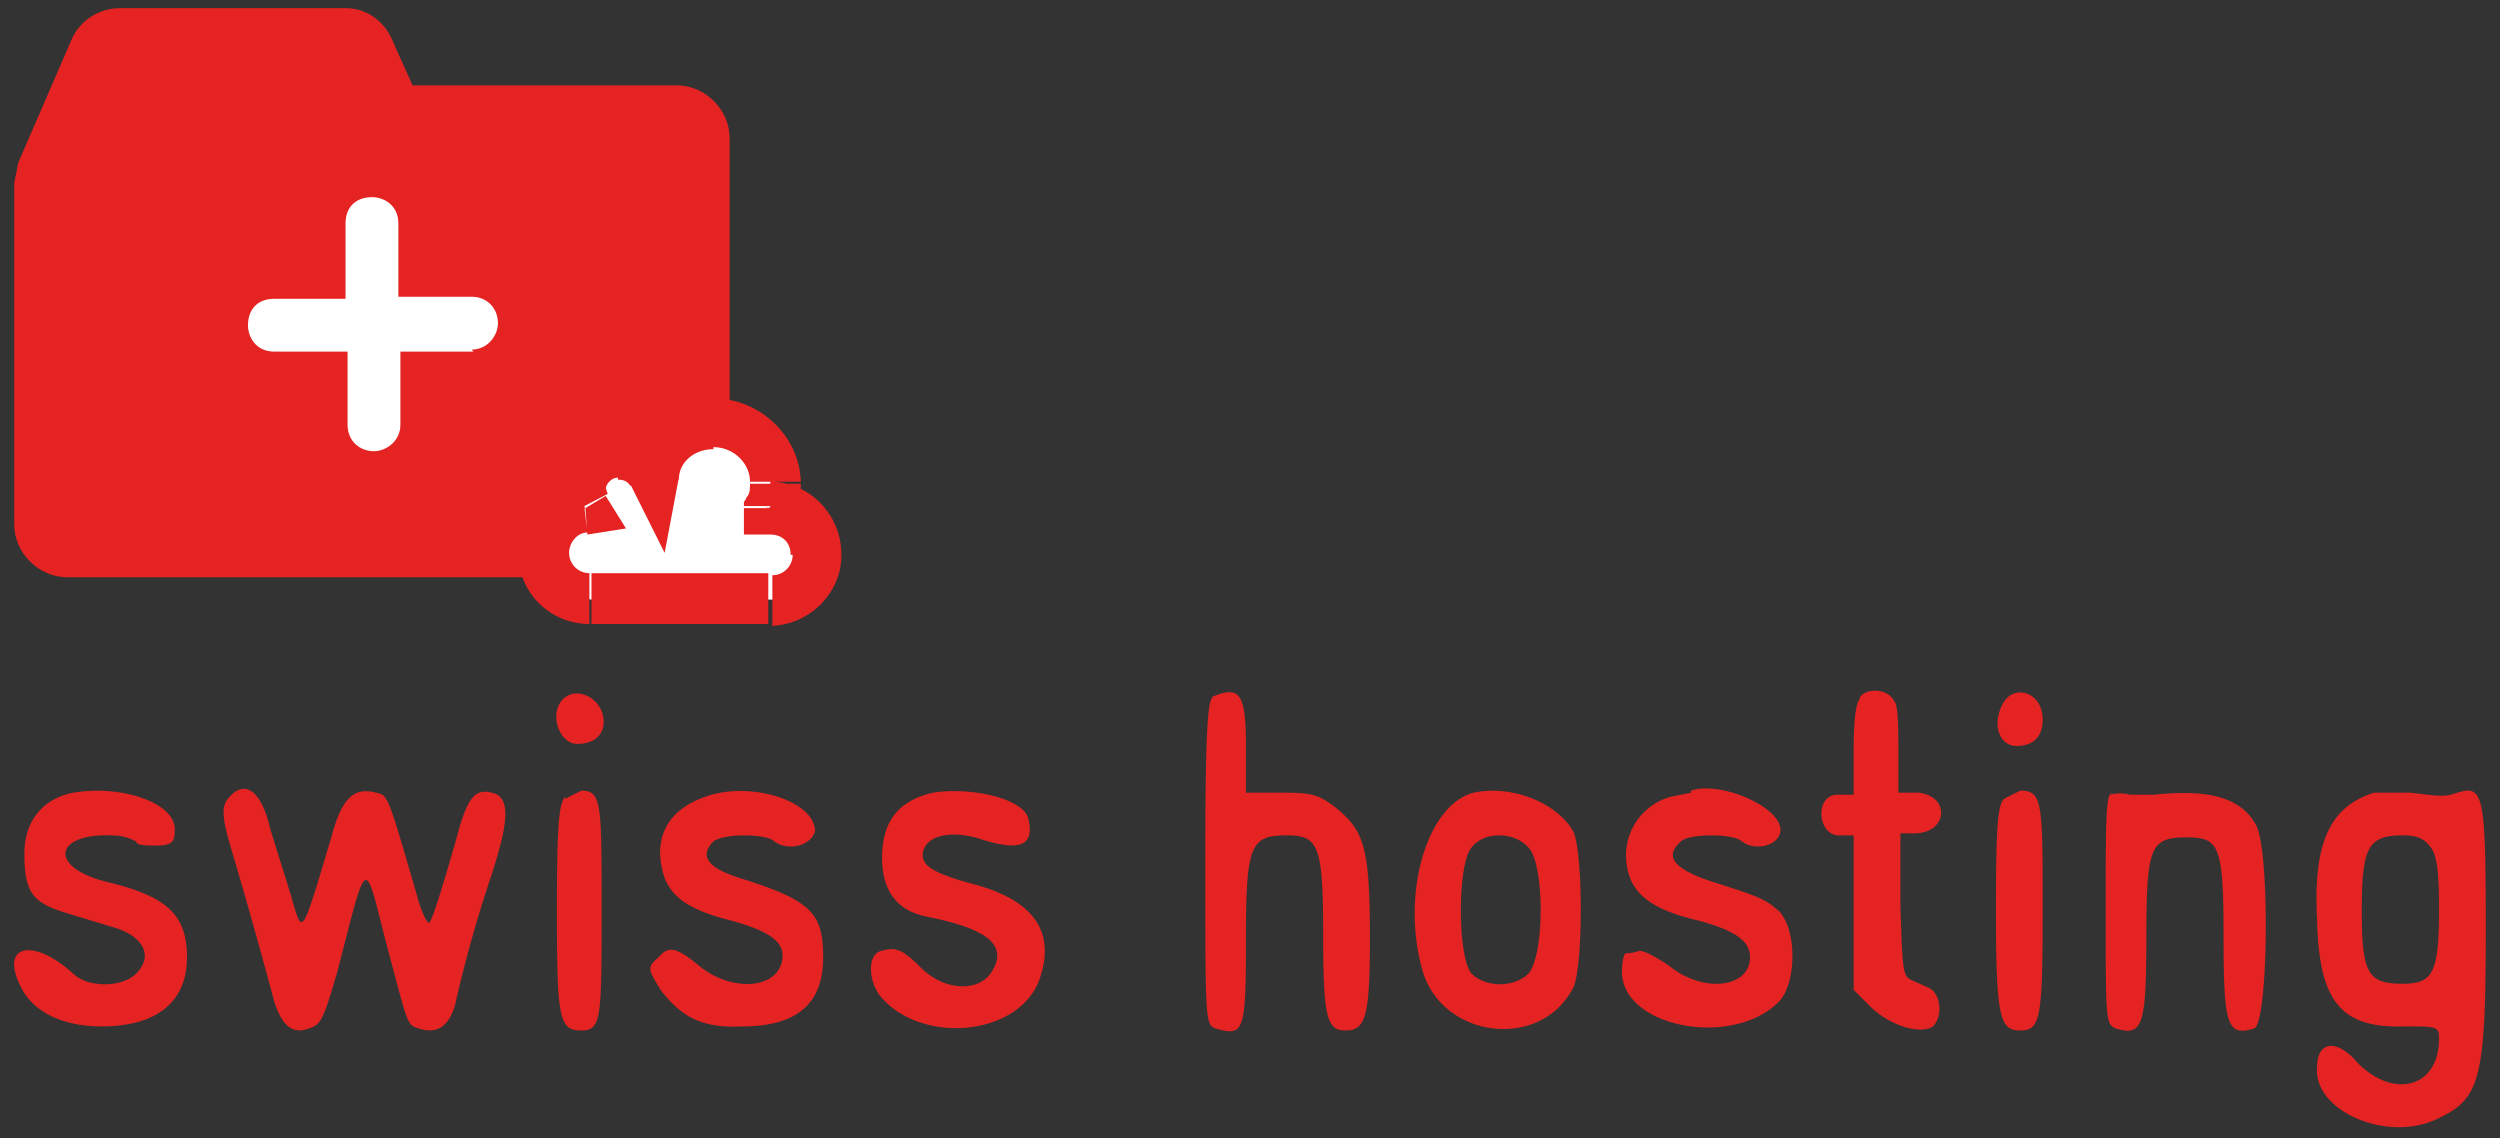
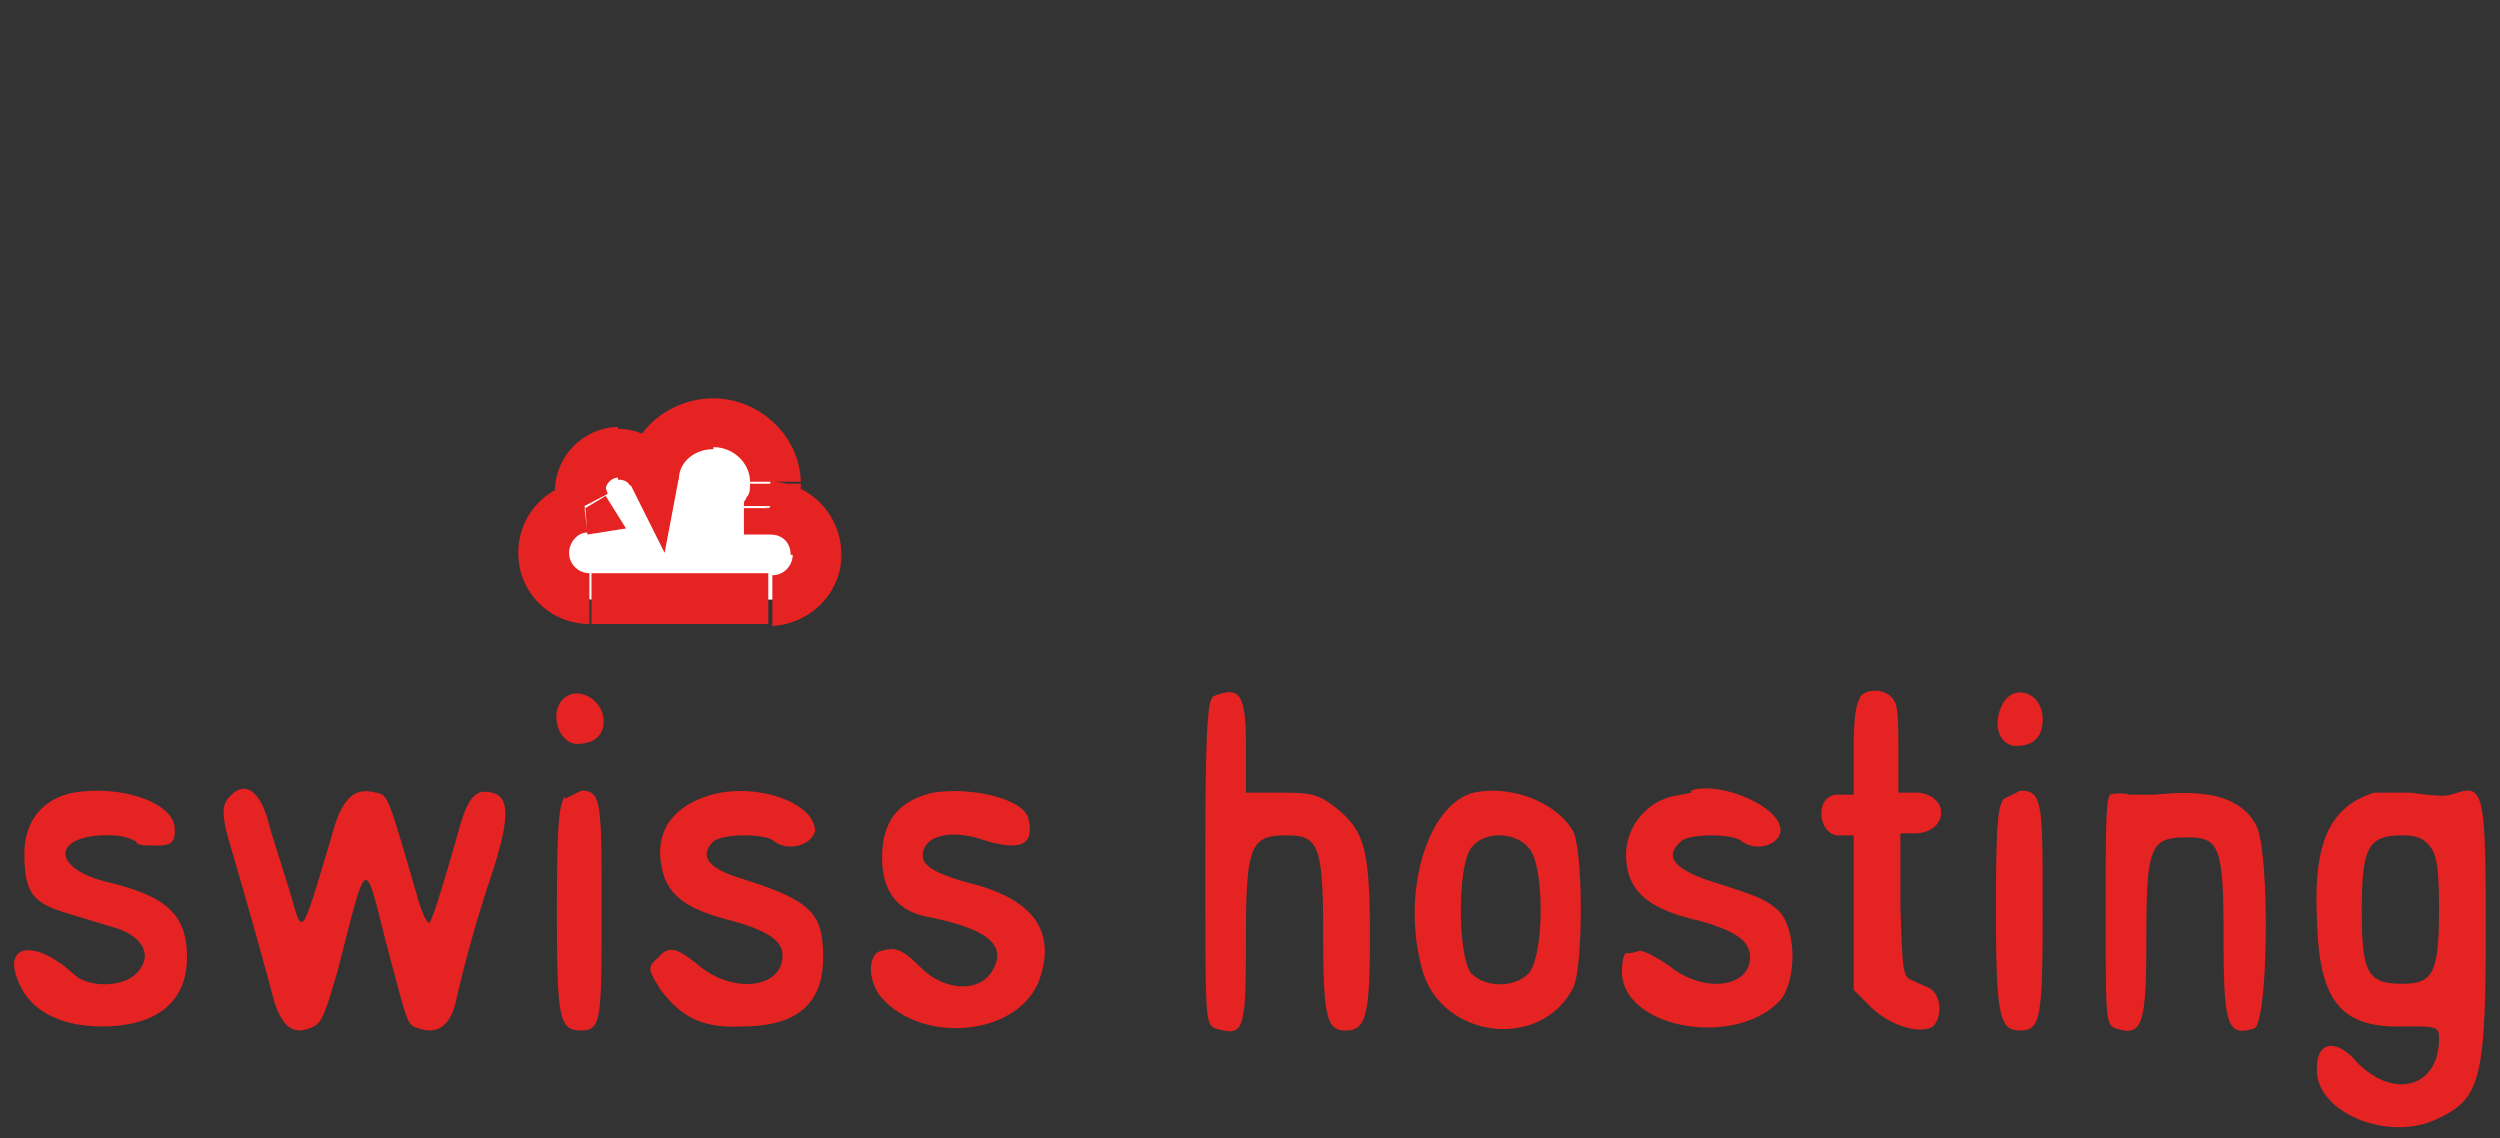
<svg xmlns="http://www.w3.org/2000/svg" fill="none" viewBox="0 0 123 56">
  <rect x="0" y="0" width="123" height="56" fill="#333333" stroke="none" />
  <path fill-rule="evenodd" clip-rule="evenodd" d="M27.7 34.4c-.7.7-.2 2.2.7 2.2.8 0 1.3-.4 1.3-1.1 0-1.1-1.3-1.8-2-1.1Zm32-.1c-.3 0-.4 2-.4 8.1 0 7.8 0 8 .5 8.2 1.4.4 1.5.2 1.5-4.3 0-4.7.2-5.2 2-5.2 1.6 0 1.8.5 1.8 5 0 4 .2 4.6 1.1 4.6 1 0 1.2-.7 1.2-4.6 0-4.4-.3-5.2-1.6-6.3-.9-.7-1.2-.8-2.7-.8h-1.8v-2.3c0-2.6-.3-3-1.7-2.4Zm31.8.1c-.2.2-.3 1.1-.3 2.5v2.2h-.8c-1.1 0-1 1.9 0 2h.8v7.6l.8.8c1 1 2.5 1.4 3.1 1 .5-.5.4-1.6-.2-1.9l-.9-.4c-.4-.2-.4-.7-.5-3.6V41h.7c1.6 0 1.8-1.8.2-2h-1v-2c0-1.1 0-2.3-.2-2.5-.3-.6-1.3-.7-1.7-.2Zm7 .3c-.5 1-.1 2 .7 2 .9 0 1.3-.5 1.3-1.3 0-1.4-1.5-1.8-2-.7ZM3.6 39c-1.5.3-2.4 1.4-2.4 3 0 1.9.4 2.4 2 2.9l2.3.7C7 46 7.6 47 6.7 47.9c-.7.7-2.4.7-3.1 0-2-1.8-3.6-1.4-2.6.6.6 1.3 2.1 2 4 2 2.7 0 4.2-1.2 4.2-3.4 0-2.1-1-3-3.9-3.7-2.9-.7-2.7-2.4.2-2.3.6 0 1 .2 1.2.3 0 .2.5.2 1 .2.8 0 .9-.2.9-.8 0-1.3-2.6-2.2-5-1.8Zm7.7.2c-.4.4-.4.9 0 2.3a311.3 311.3 0 0 1 2.2 7.8c.4 1.2.9 1.6 1.7 1.3.6-.2.7-.4 1.4-2.8 1.5-5.8 1.3-5.7 2.4-1.4 1.1 4.1 1 4 1.6 4.2.9.3 1.5-.1 1.8-1.2a63.6 63.6 0 0 1 1.7-6.1c1-3 1-4.1.1-4.3-.8-.2-1.2.2-1.7 2.1-1 3.5-1.3 4.3-1.4 4.3-.1 0-.4-.6-.6-1.4-1.4-4.8-1.4-4.9-2-5-1.1-.3-1.7.3-2.2 2.2-1.5 5-1.4 4.9-2 2.8l-1-3.2c-.4-1.8-1.2-2.5-2-1.6Zm16.5 0c-.3.4-.4 1.3-.4 5.6 0 5.3.1 5.9 1.2 5.9 1 0 1-.6 1-6 0-5.2 0-5.8-1-5.8l-.8.4Zm6.9 0c-2 .7-2.6 2.2-2 4 .4 1 1.3 1.6 3.3 2.1 1.8.5 2.5 1 2.5 1.7 0 1.6-2.3 1.9-4 .6-1.2-1-1.6-1.1-2.1-.5-.6.5-.5.6.1 1.6 1 1.3 2 1.9 4 1.8 2.7 0 4-1.1 4-3.4 0-2.2-.6-2.8-4.1-3.9-1.6-.5-2-1.1-1.3-1.8.5-.4 2.6-.4 3 0 .7.5 1.8.2 2-.5 0-1.5-3.2-2.5-5.4-1.7Zm11.2-.2c-1.7.4-2.5 1.4-2.5 3.2 0 1.6.7 2.6 2.2 2.9 3 .6 4 1.4 3.2 2.7-.6 1-2.3 1-3.5-.2-1-1-1.3-1-2-.8-.6.2-.6 1.4 0 2.2 2 2.4 6.7 2 7.8-.7.9-2.4-.2-4-3.2-4.8-1.9-.5-2.5-.9-2.5-1.4 0-1 1.4-1.3 2.9-.8 1.9.6 2.6.3 2.3-1-.2-1-2.8-1.6-4.7-1.3Zm26.6 0c-2.3.6-3.6 5-2.5 8.8 1 3.3 5.8 3.9 7.4.8.5-1 .5-6.7 0-7.7-.8-1.4-3-2.3-4.9-1.9Zm10.7 0-1 .2A3 3 0 0 0 80 42c0 1.8 1 2.7 3.6 3.3 1.8.5 2.5 1 2.5 1.8 0 1.5-2.3 1.8-4 .4-.6-.4-1.3-.8-1.5-.7a2 2 0 0 1-.6.1c-.1 0-.2.4-.2.9 0 2.8 5.6 3.8 7.8 1.4.8-1 .8-3.5-.1-4.4-.7-.6-1-.7-3.5-1.5-1.7-.6-2.1-1.2-1.3-1.9.4-.4 2.6-.4 3 0 .7.5 1.8.2 1.9-.5.1-1.2-3-2.5-4.4-2Zm15.4.3c-.3.3-.4 1.2-.4 5.5 0 5.3.2 5.9 1.2 5.9s1.1-.6 1.1-6c0-5.2 0-5.8-1.1-5.8l-.8.4Zm5.3-.3c-.3.1-.3 1.5-.3 5.8 0 5.4 0 5.6.5 5.8 1.3.4 1.5-.1 1.5-4.4 0-4.6.2-5 2-5 1.6 0 1.8.4 1.8 5 0 4.3.2 4.8 1.5 4.4.7-.2.8-8.7.1-10-.7-1.3-2.2-1.8-5-1.5h-1.2a2 2 0 0 0-1 0Zm12.9 0c-2.2.7-3 2.5-2.8 6.3.1 4 1.2 5.3 4.3 5.2 1.6 0 1.7 0 1.7.6 0 2.4-2.2 3-4 1.2-1-1.2-2-1.1-2 .2-.2 2.1 3.3 3.7 5.8 2.6 2.2-1 2.5-1.8 2.5-9.3 0-6.7-.1-7.2-1.4-6.8-.6.2-.7.2-2.3 0h-1.8Zm-41.6 2.7c.8.8.8 5.3 0 6.2-.7.7-2.1.7-2.8 0-.7-.8-.7-5.4 0-6.2.6-.8 2.1-.8 2.8 0Zm44.4 0c.3.4.4 1.2.4 3 0 3.2-.3 3.7-1.8 3.7-1.7 0-2-.5-2-3.6s.3-3.7 2-3.7c.8 0 1.1.2 1.4.6Z" fill="#E42322" />
-   <path d="M33.3 4.2h-13l-.9-2C19 1.1 18.1.4 17 .4H5.9c-1 0-2 .6-2.4 1.6L.9 8 .7 9v16.8c0 1.4 1.2 2.6 2.6 2.6h30c1.4 0 2.6-1.2 2.6-2.6v-19c0-1.4-1.2-2.6-2.6-2.6Z" fill="#E42322" />
-   <path d="M23.3 17.3h-3.6v3.6c0 .8-.7 1.3-1.3 1.3-.7 0-1.3-.5-1.3-1.3v-3.6h-3.6c-.9 0-1.3-.7-1.3-1.3 0-.7.4-1.3 1.3-1.3H17V11c0-.9.6-1.3 1.3-1.3.6 0 1.3.4 1.3 1.3v3.6h3.6c.8 0 1.3.6 1.3 1.3 0 .6-.5 1.3-1.3 1.3Z" fill="#fff" />
  <mask id="a" maskUnits="userSpaceOnUse" x="24.8" y="18.7" width="17" height="13" fill="#000">
    <path fill="#fff" d="M24.8 18.7h17v13h-17z" />
    <path fill-rule="evenodd" clip-rule="evenodd" d="M37.8 29.5a2.3 2.3 0 0 0 2.4-2.2c0-1.3-1-2.3-2.3-2.3l.2-1.3a3 3 0 0 0-6-.5 1.9 1.9 0 1 0-3.3 1.8 2.3 2.3 0 0 0 .3 4.5h8.7Z" />
  </mask>
  <path fill-rule="evenodd" clip-rule="evenodd" d="M37.8 29.5a2.3 2.3 0 0 0 2.4-2.2c0-1.3-1-2.3-2.3-2.3l.2-1.3a3 3 0 0 0-6-.5 1.9 1.9 0 1 0-3.3 1.8 2.3 2.3 0 0 0 .3 4.5h8.7Z" fill="#fff" />
  <path d="M37.8 29.5v-1.2 1.2Zm0-4.5v-1.3V25Zm0 0h-1.2v1.3H38V25Zm0 0-1-.6-.2.3v.2H38Zm-5.7-1.7-1.1.5 1.7 3.4.7-3.7-1.3-.2ZM28.8 25l.1 1.3 1.9-.3-1-1.6-1 .6Zm.3 4.5v-1.2 1.2Zm8.7 1.3v-2.5 2.5Zm0 0c2 0 3.6-1.6 3.6-3.5H39c0 .5-.4 1-1 1v2.5Zm3.6-3.5c0-2-1.6-3.6-3.5-3.6v2.6c.6 0 1 .4 1 1h2.5ZM38 23.7v2.6-2.6ZM36.6 25v.1h2.6-2.6Zm2.4.6c.3-.6.4-1.2.4-1.8h-2.5c0 .3 0 .5-.2.7l2.3 1Zm.4-1.8c0-2.3-2-4.2-4.3-4.2V22c1 0 1.8.8 1.8 1.7h2.5Zm-4.3-4.2c-2.1 0-4 1.5-4.2 3.5l2.5.5c0-.9.8-1.5 1.7-1.5v-2.5Zm-1.9 3.2c-.5-1-1.6-1.7-2.8-1.7v2.5c.3 0 .5.1.6.3l2.2-1.1ZM30.4 21a3.2 3.2 0 0 0-3.1 3.1h2.5c0-.3.3-.6.6-.6V21Zm-3.1 3c0 .6.1 1 .3 1.5l2.3-1.2-.1-.3h-2.5Zm1.3-.3a3.5 3.5 0 0 0-3.1 3.5H28c0-.5.4-1 .9-1l-.3-2.5Zm-3.1 3.5c0 2 1.6 3.5 3.5 3.5v-2.5a1 1 0 0 1-1-1h-2.5Zm3.5 3.5h.1v-2.5 2.5Zm8.8-2.5h-8.7v2.5h8.7v-2.5Z" fill="#E42322" mask="url(#a)" />
</svg>